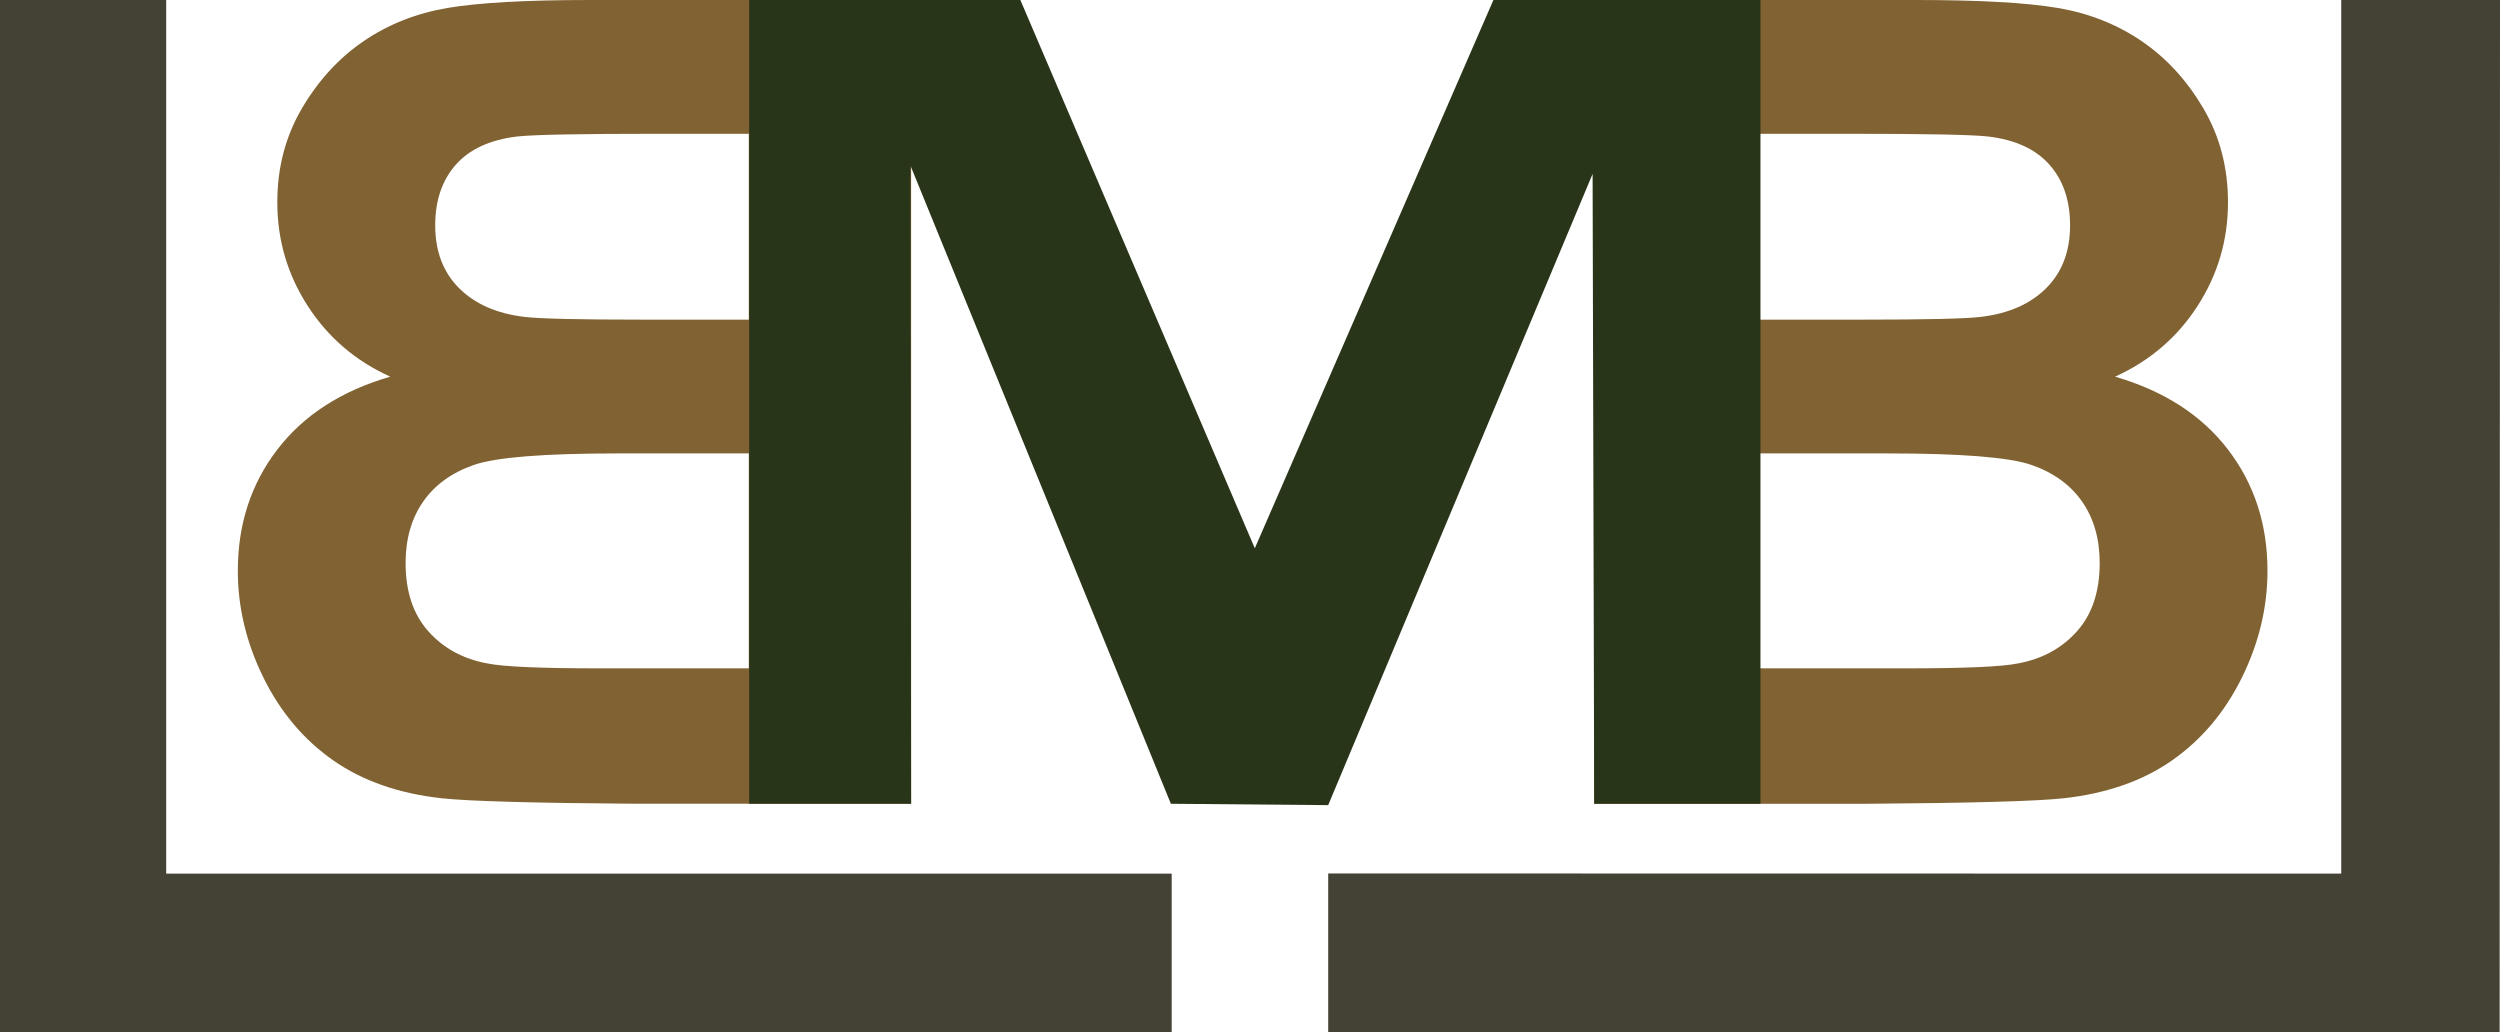
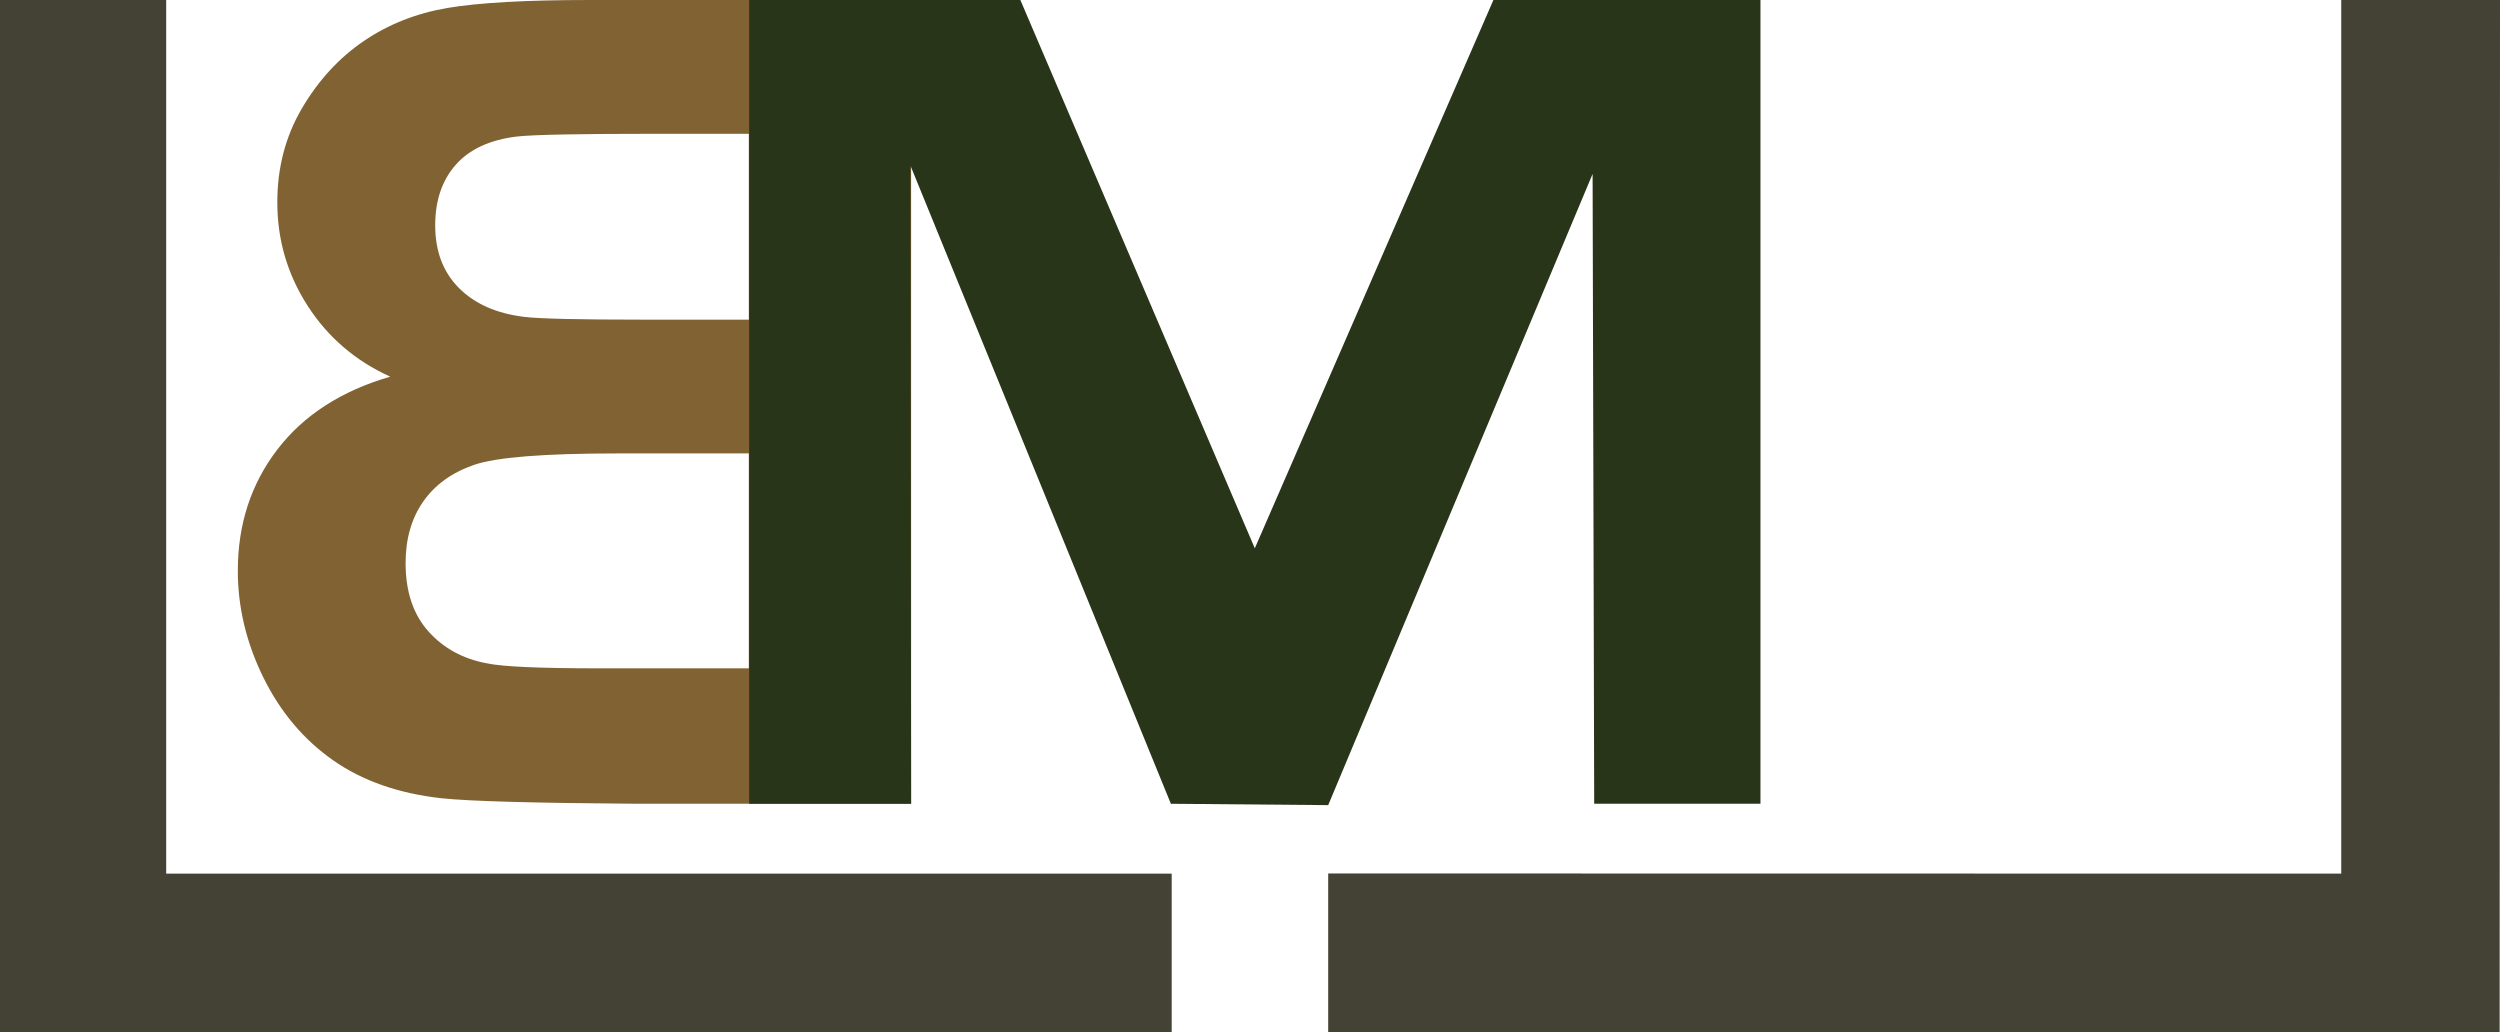
<svg xmlns="http://www.w3.org/2000/svg" version="1.1" id="Layer_1" x="0px" y="0px" width="512.073px" height="211.422px" viewBox="0 0 512.073 211.422" xml:space="preserve">
  <path fill="#444235" d="M0,211.422V0h34.04v178.944h205.956v32.478H0z" />
  <path fill="#816232" d="M186.621,164.635h-56.04c-21.185-0.149-34.549-0.523-40.091-1.124c-8.833-0.97-16.264-3.574-22.292-7.804 c-6.025-4.229-10.781-9.883-14.263-16.958c-3.481-7.075-5.222-14.355-5.222-21.842c0-9.507,2.696-17.783,8.086-24.82 c5.39-7.036,13.101-12.016,23.134-14.936c-7.113-3.218-12.747-8.047-16.902-14.487C58.877,56.227,56.8,49.151,56.8,41.44 c0-7.113,1.684-13.533,5.053-19.26c3.369-5.728,7.58-10.313,12.634-13.757c5.053-3.442,10.781-5.709,17.182-6.794 S107.785,0,120.812,0h65.81V164.635z M134.288,27.402c-15.647,0-25.117,0.187-28.413,0.562c-5.54,0.673-9.713,2.601-12.521,5.783 c-2.808,3.184-4.211,7.319-4.211,12.41c0,5.317,1.627,9.602,4.884,12.858c3.257,3.257,7.731,5.222,13.42,5.896 c3.144,0.375,11.192,0.562,24.145,0.562h21.787v-38.07H134.288z M126.54,92.874c-15.122,0-24.948,0.786-29.479,2.358 c-4.531,1.572-7.991,4.081-10.389,7.523c-2.396,3.444-3.594,7.638-3.594,12.579c0,5.839,1.555,10.501,4.661,13.981 c3.106,3.48,7.131,5.67,12.072,6.569c3.22,0.675,10.82,1.011,22.798,1.011h30.771V92.874H126.54z" />
-   <path fill="#816232" d="M326.538,0h65.808c13.027,0,22.742,0.544,29.143,1.629c6.401,1.085,12.129,3.352,17.182,6.794 c5.055,3.444,9.266,8.029,12.634,13.757c3.37,5.727,5.055,12.147,5.055,19.26c0,7.711-2.078,14.787-6.232,21.225 c-4.156,6.44-9.789,11.269-16.902,14.487c10.032,2.919,17.743,7.899,23.135,14.936c5.39,7.037,8.084,15.313,8.084,24.82 c0,7.486-1.739,14.767-5.222,21.842c-3.48,7.075-8.236,12.729-14.26,16.958c-6.028,4.229-13.461,6.834-22.295,7.804 c-5.54,0.601-18.904,0.975-40.089,1.124h-56.039V0z M359.777,27.402v38.07h21.788c12.953,0,20.999-0.186,24.146-0.562 c5.687-0.674,10.162-2.639,13.418-5.896c3.258-3.256,4.884-7.542,4.884-12.858c0-5.091-1.401-9.226-4.212-12.41 c-2.805-3.182-6.979-5.109-12.52-5.783c-3.298-0.375-12.764-0.562-28.412-0.562H359.777z M359.777,92.874v44.022h30.771 c11.978,0,19.578-0.336,22.798-1.011c4.94-0.899,8.965-3.089,12.073-6.569c3.104-3.48,4.66-8.143,4.66-13.981 c0-4.941-1.197-9.135-3.595-12.579c-2.397-3.442-5.859-5.952-10.389-7.523c-4.529-1.573-14.356-2.358-29.478-2.358H359.777z" />
  <path fill="#444235" d="M272.054,211.422v-32.513l207.5,0.035V0h32.52l-0.075,211.422H272.054z" />
  <path fill="#293519" d="M153.445,164.635V0h55.553l48.022,112.304L305.896,0h54.699v164.635h-34.058l-0.325-129.012l-54.159,129.292 l-32.224-0.279L186.49,33.928l0.131,130.707H153.445z" />
</svg>